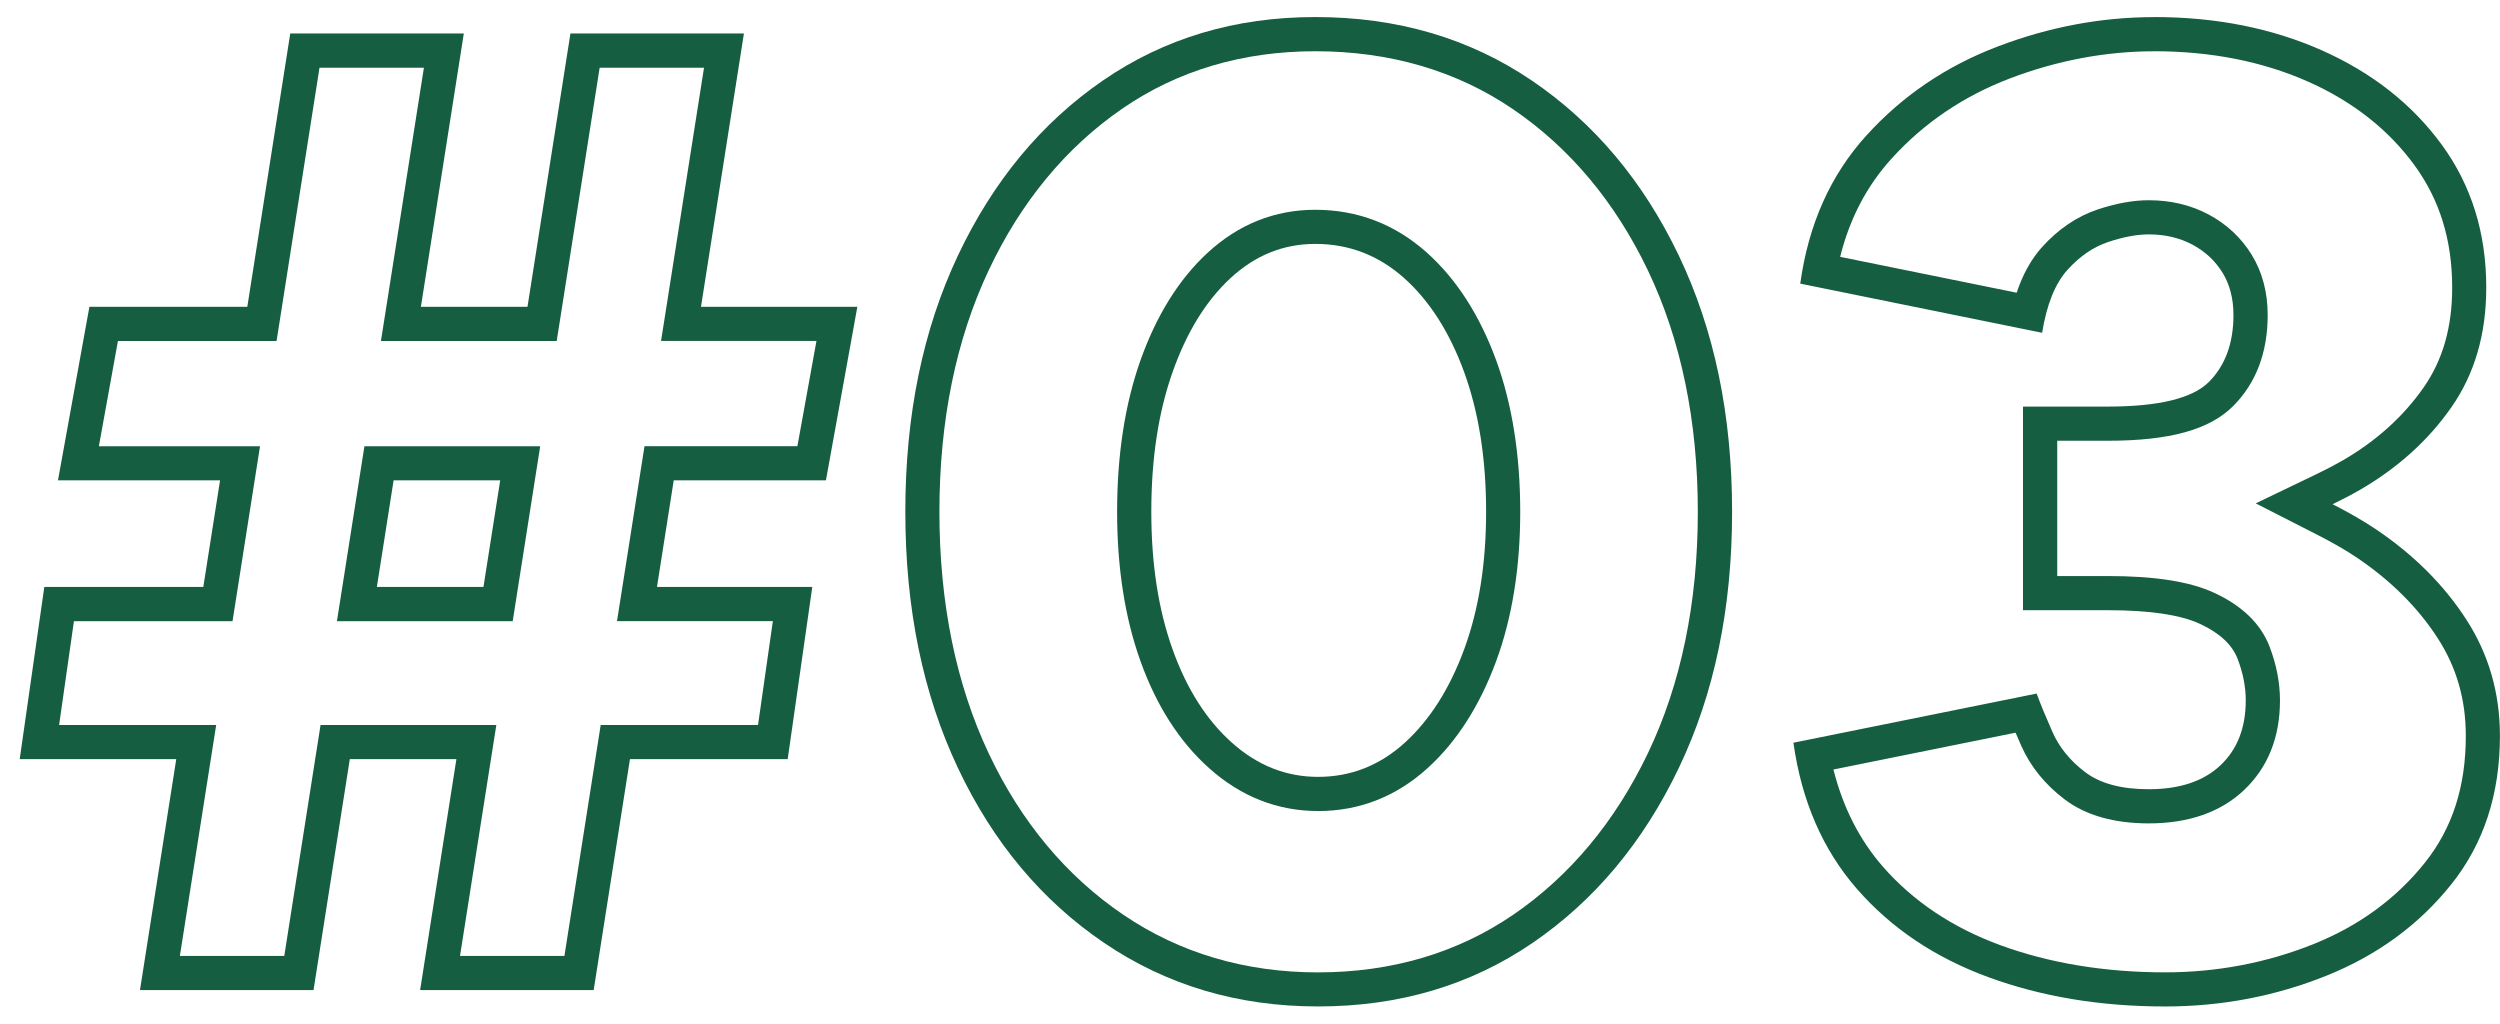
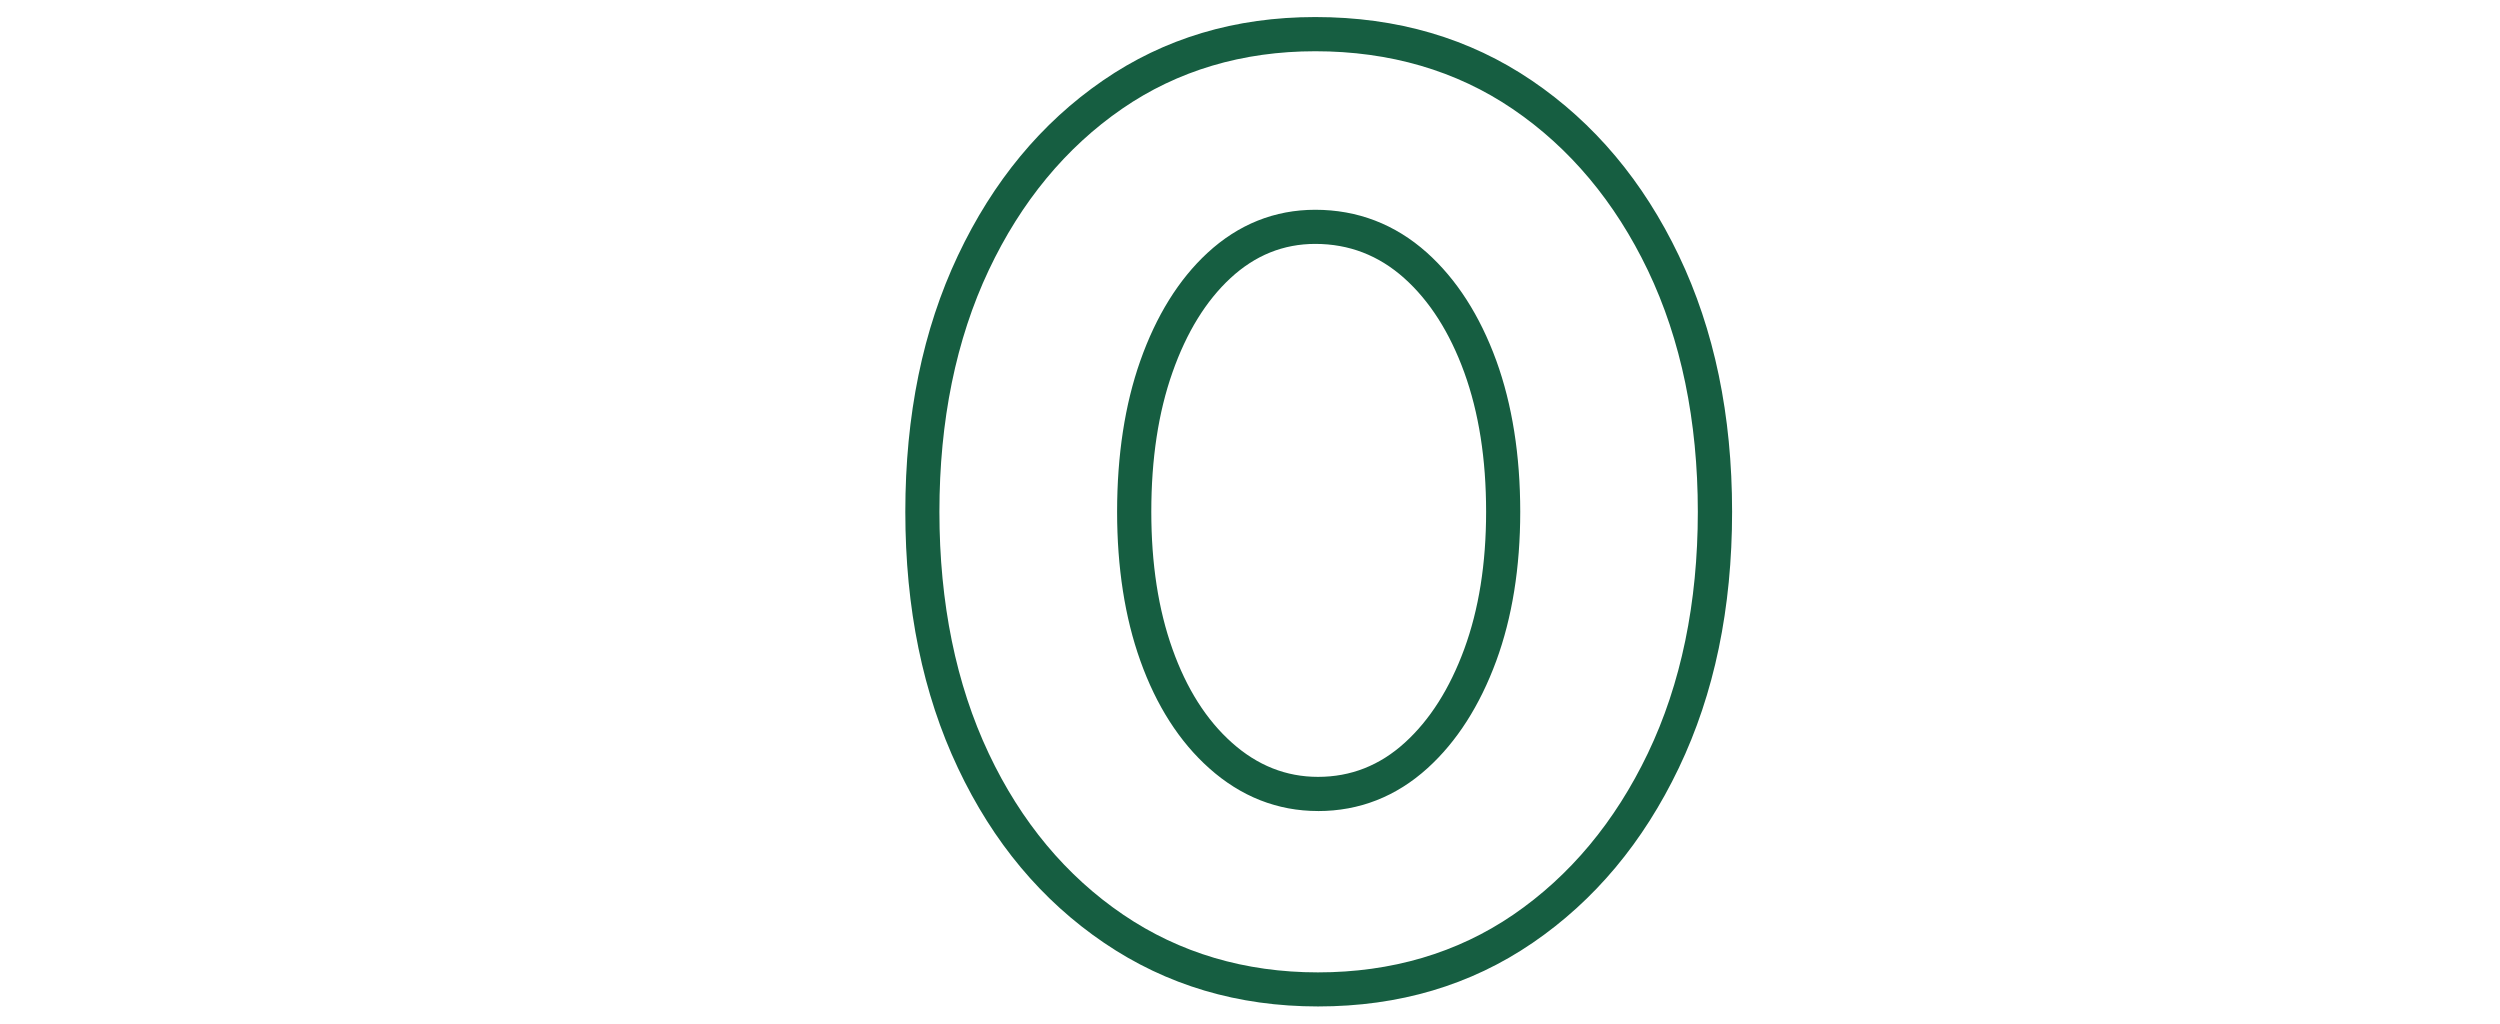
<svg xmlns="http://www.w3.org/2000/svg" id="_レイヤー_2" data-name="レイヤー 2" width="73.176" height="29.961" viewBox="0 0 73.176 29.961">
  <defs>
    <style>
      .cls-1 {
        fill: #165e41;
      }
    </style>
  </defs>
  <g id="_ヘッダー" data-name="ヘッダー">
    <g>
-       <path class="cls-1" d="m20.607,1.98l-1.076,6.845-.182,1.155h4.549l-.558,3.08h-4.475l-.133.845-.49,3.12-.182,1.155h4.562l-.434,3.04h-4.605l-.133.845-.929,5.915h-3.056l.881-5.604.182-1.155h-5.145l-.133.845-.929,5.915h-3.056l.881-5.604.182-1.155H1.73l.434-3.04h4.642l.133-.845.49-3.12.182-1.155H2.894l.558-3.08h4.643l.133-.845,1.124-7.155h3.056l-1.076,6.845-.182,1.155h5.145l.133-.845,1.124-7.155h3.056m-10.746,16.2h5.145l.133-.845.49-3.12.182-1.155h-5.145l-.133.845-.49,3.12-.182,1.155M21.777.98h-5.08l-1.257,8h-3.12L13.576.98h-5.08l-1.257,8H2.617l-.92,5.08h4.744l-.49,3.12H1.297l-.72,5.04h4.582l-1.062,6.76h5.08l1.062-6.76h3.12l-1.062,6.76h5.08l1.062-6.76h4.617l.72-5.04h-4.546l.49-3.12h4.455l.92-5.08h-4.577l1.257-8h0Zm-10.746,16.2l.49-3.12h3.12l-.49,3.12h-3.12Z" />
      <path class="cls-1" d="m38.496,1.5c2.185,0,4.129.568,5.778,1.688,1.67,1.134,3.002,2.724,3.96,4.725.97,2.028,1.462,4.406,1.462,7.068,0,2.663-.492,5.042-1.462,7.068-.958,2.002-2.284,3.592-3.943,4.727-1.636,1.118-3.559,1.686-5.715,1.686-2.132,0-4.049-.568-5.698-1.688-1.669-1.133-2.994-2.721-3.937-4.72-.958-2.028-1.444-4.407-1.444-7.073,0-2.665.486-5.044,1.444-7.073.945-2.001,2.259-3.591,3.903-4.724,1.622-1.118,3.524-1.684,5.653-1.684m.08,22.24c1.212,0,2.293-.424,3.213-1.26.85-.772,1.525-1.827,2.006-3.135.465-1.266.702-2.734.702-4.365,0-1.654-.236-3.142-.7-4.422-.482-1.324-1.166-2.388-2.034-3.165-.933-.832-2.032-1.253-3.266-1.253-1.188,0-2.251.426-3.159,1.266-.838.776-1.498,1.839-1.964,3.161-.449,1.274-.677,2.759-.677,4.413,0,1.629.228,3.095.678,4.355.468,1.315,1.147,2.375,2.016,3.15.931.833,2.003,1.254,3.187,1.254m-.08-23.24c-2.347,0-4.42.62-6.22,1.86-1.8,1.24-3.213,2.947-4.24,5.12-1.027,2.174-1.54,4.674-1.54,7.5,0,2.827.513,5.327,1.54,7.5,1.026,2.174,2.453,3.88,4.28,5.12s3.913,1.86,6.26,1.86c2.373,0,4.466-.62,6.28-1.86s3.24-2.946,4.28-5.12c1.04-2.173,1.56-4.673,1.56-7.5,0-2.826-.52-5.326-1.56-7.5-1.04-2.173-2.474-3.88-4.3-5.12-1.827-1.24-3.94-1.86-6.34-1.86h0Zm.08,22.24c-.934,0-1.774-.333-2.52-1-.747-.666-1.327-1.58-1.74-2.74-.414-1.159-.62-2.5-.62-4.02,0-1.546.206-2.906.62-4.08.413-1.173.98-2.093,1.7-2.76.72-.666,1.546-1,2.48-1,.986,0,1.853.334,2.6,1,.746.667,1.333,1.587,1.76,2.76.426,1.174.64,2.534.64,4.08,0,1.52-.214,2.86-.64,4.02-.427,1.16-1.007,2.074-1.74,2.74-.734.667-1.58,1-2.54,1h0Z" />
-       <path class="cls-1" d="m63.056,1.5c1.663,0,3.181.301,4.513.894,1.297.578,2.34,1.398,3.099,2.436.746,1.022,1.108,2.196,1.108,3.591,0,1.161-.275,2.119-.84,2.927-.592.847-1.386,1.562-2.361,2.127-.223.129-.463.255-.731.384l-1.818.875,1.797.917c.468.238.841.454,1.172.677.989.668,1.782,1.459,2.359,2.354.552.857.821,1.792.821,2.858,0,1.487-.393,2.704-1.202,3.717-.834,1.044-1.927,1.844-3.251,2.375-1.369.55-2.832.829-4.347.829-1.766,0-3.392-.269-4.835-.799-1.393-.512-2.547-1.285-3.431-2.299-.682-.782-1.166-1.734-1.444-2.839l5.332-1.078c.051.119.105.245.164.379.269.609.697,1.138,1.27,1.572.615.467,1.444.704,2.465.704,1.166,0,2.104-.328,2.786-.973.699-.661,1.054-1.544,1.054-2.627,0-.521-.104-1.053-.307-1.58-.255-.661-.797-1.187-1.611-1.566-.715-.332-1.736-.494-3.122-.494h-1.48v-3.96h1.48c1.81,0,2.975-.322,3.667-1.013.672-.672,1.013-1.57,1.013-2.667,0-.666-.158-1.259-.469-1.765-.306-.497-.729-.893-1.261-1.178-.519-.277-1.108-.417-1.75-.417-.455,0-.944.088-1.498.271-.604.203-1.151.573-1.626,1.1-.317.353-.563.794-.743,1.336l-5.167-1.05c.282-1.129.781-2.079,1.513-2.884.941-1.037,2.104-1.823,3.455-2.338,1.386-.527,2.807-.795,4.224-.795m0-1c-1.547,0-3.074.287-4.58.86-1.507.574-2.787,1.44-3.84,2.601-1.054,1.159-1.7,2.606-1.94,4.34l7.08,1.439c.133-.826.38-1.439.74-1.84.36-.4.76-.673,1.2-.82.44-.146.833-.22,1.18-.22.48,0,.906.101,1.28.3.373.2.667.474.88.82s.32.76.32,1.24c0,.826-.24,1.479-.72,1.96-.48.479-1.467.72-2.96.72h-2.48v5.96h2.48c1.226,0,2.126.134,2.7.4.573.267.94.606,1.1,1.02.16.414.24.82.24,1.22,0,.801-.247,1.435-.74,1.9-.494.467-1.193.7-2.1.7-.8,0-1.42-.166-1.86-.5-.44-.333-.76-.727-.96-1.18-.2-.453-.354-.827-.46-1.12l-7.12,1.439c.24,1.707.86,3.134,1.86,4.28s2.28,2.007,3.84,2.58,3.286.86,5.18.86c1.653,0,3.226-.301,4.72-.9,1.493-.6,2.713-1.493,3.66-2.68.946-1.187,1.42-2.634,1.42-4.341,0-1.253-.327-2.386-.98-3.399-.654-1.014-1.534-1.894-2.64-2.641-.404-.272-.834-.514-1.278-.74.272-.131.539-.27.798-.419,1.106-.641,2-1.446,2.68-2.42s1.02-2.141,1.02-3.5c0-1.601-.434-2.993-1.3-4.181-.867-1.186-2.034-2.106-3.5-2.76-1.467-.653-3.106-.98-4.92-.98h0Z" />
    </g>
  </g>
</svg>